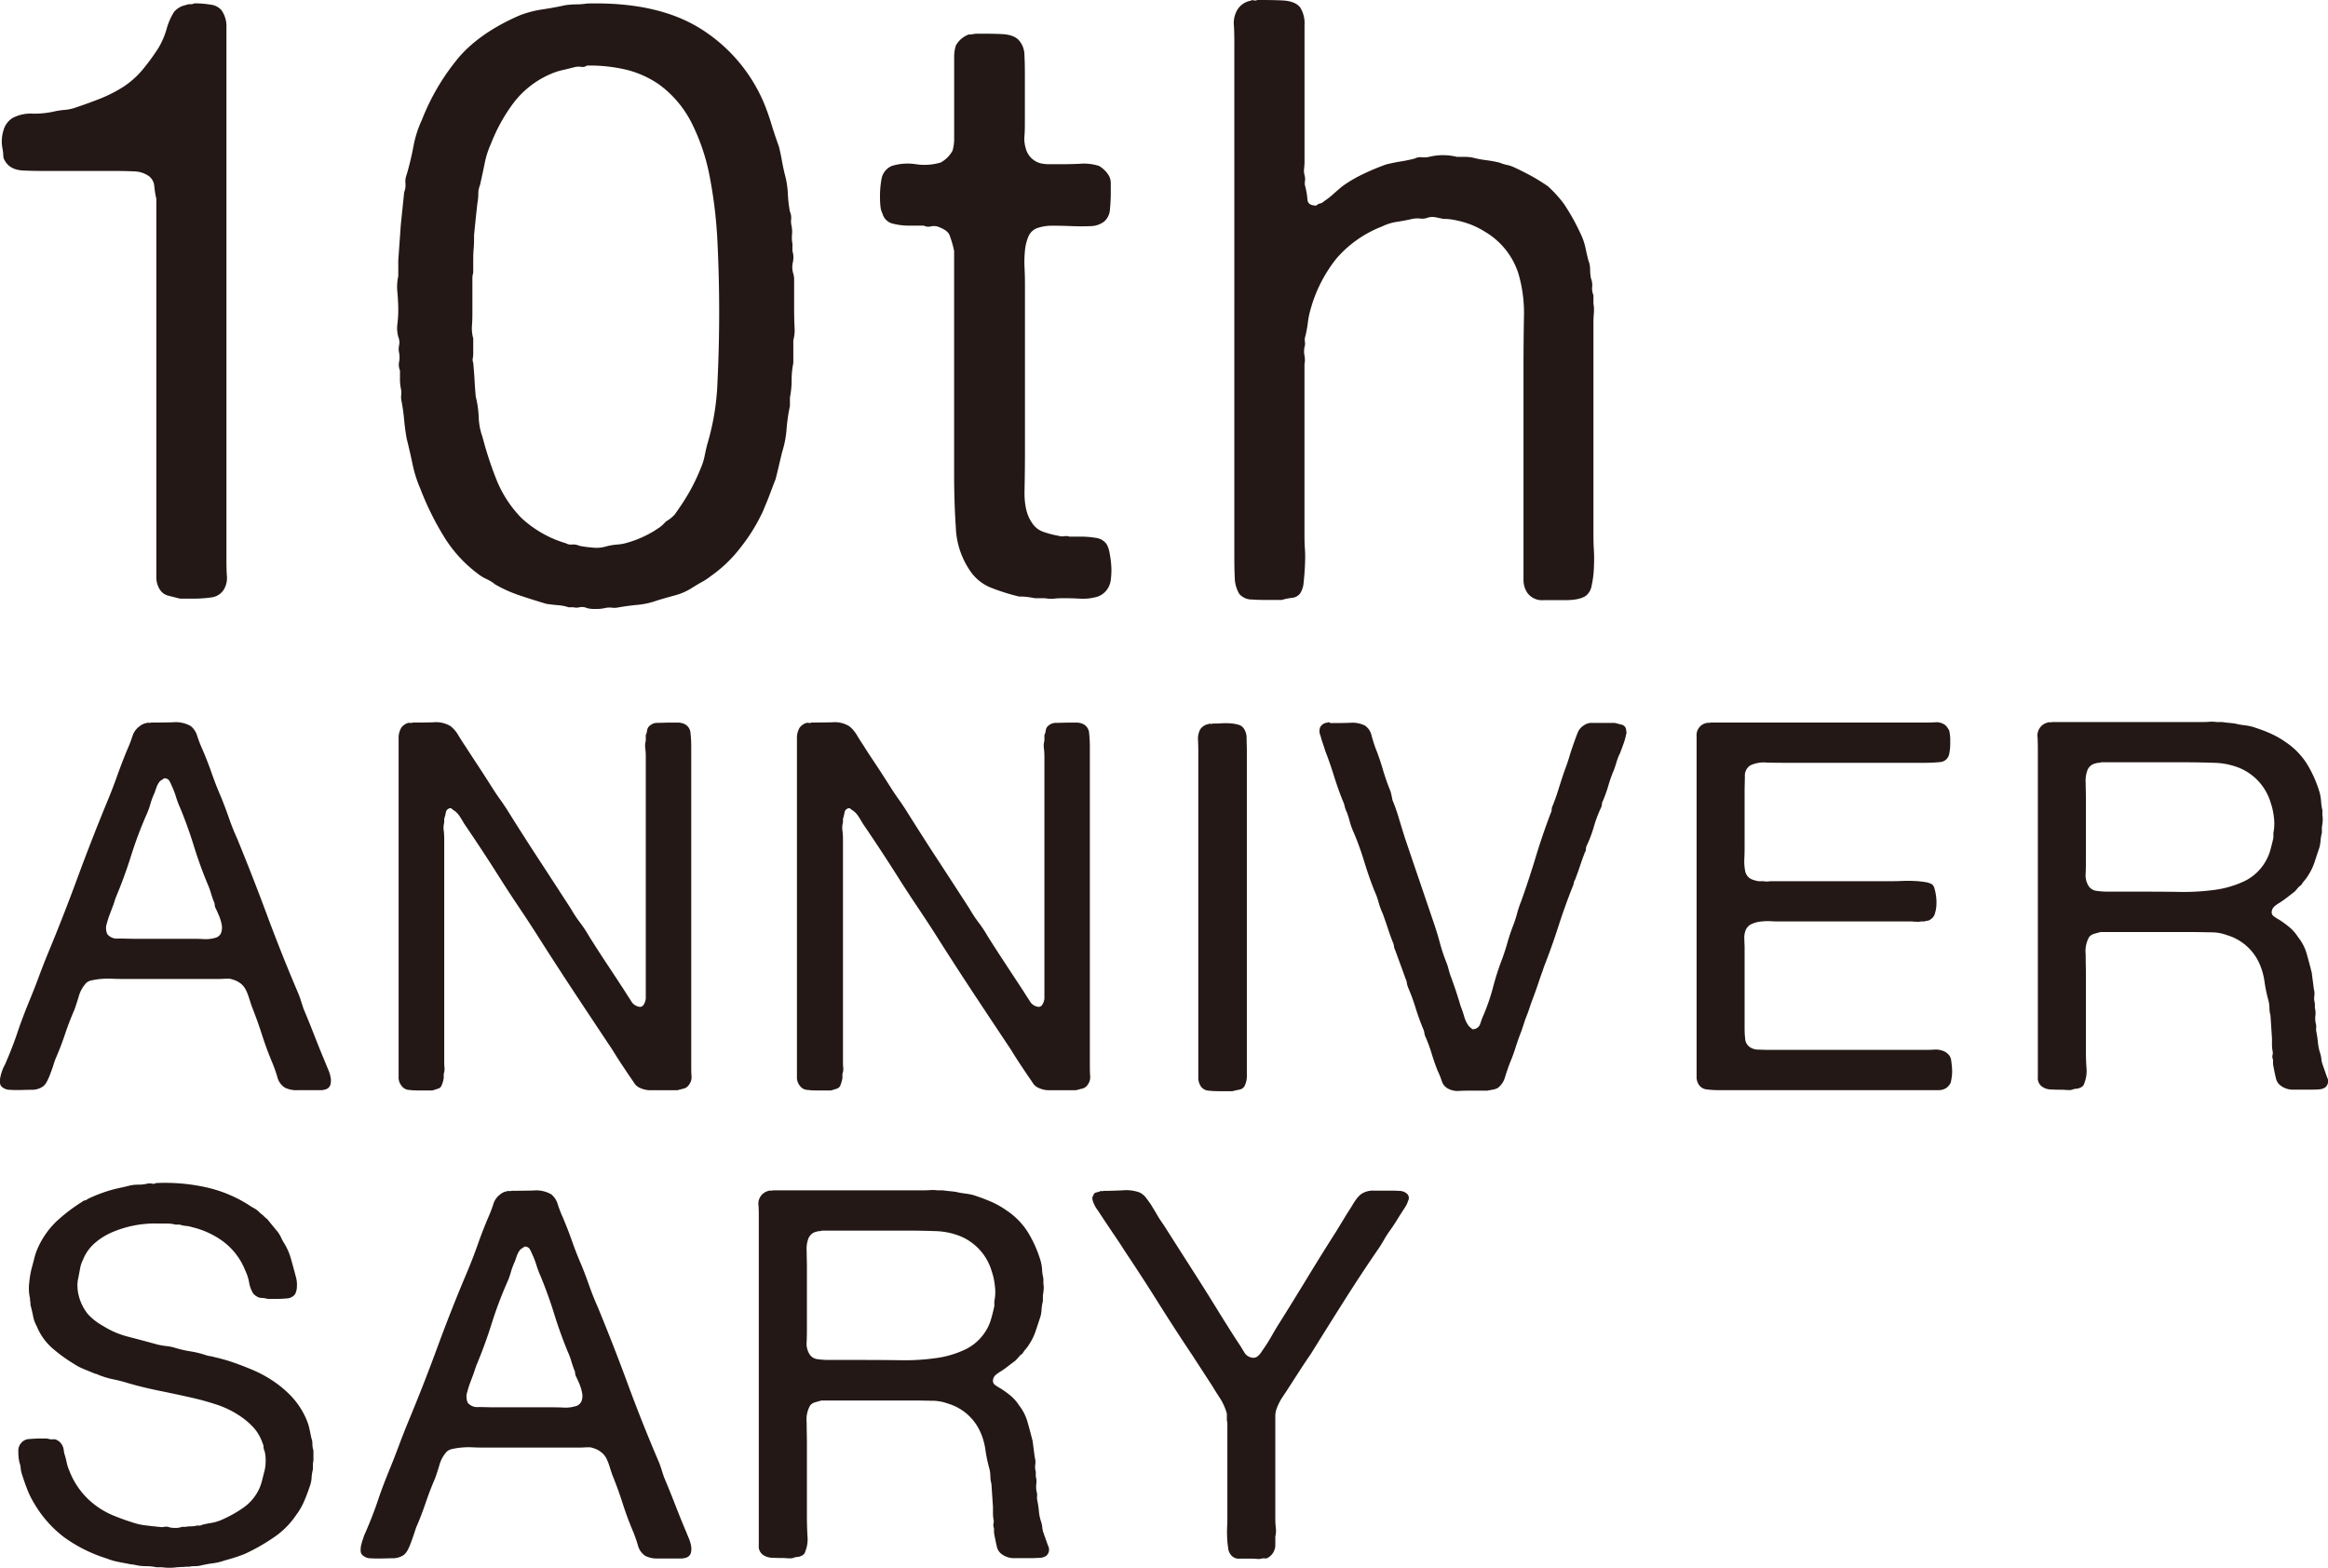
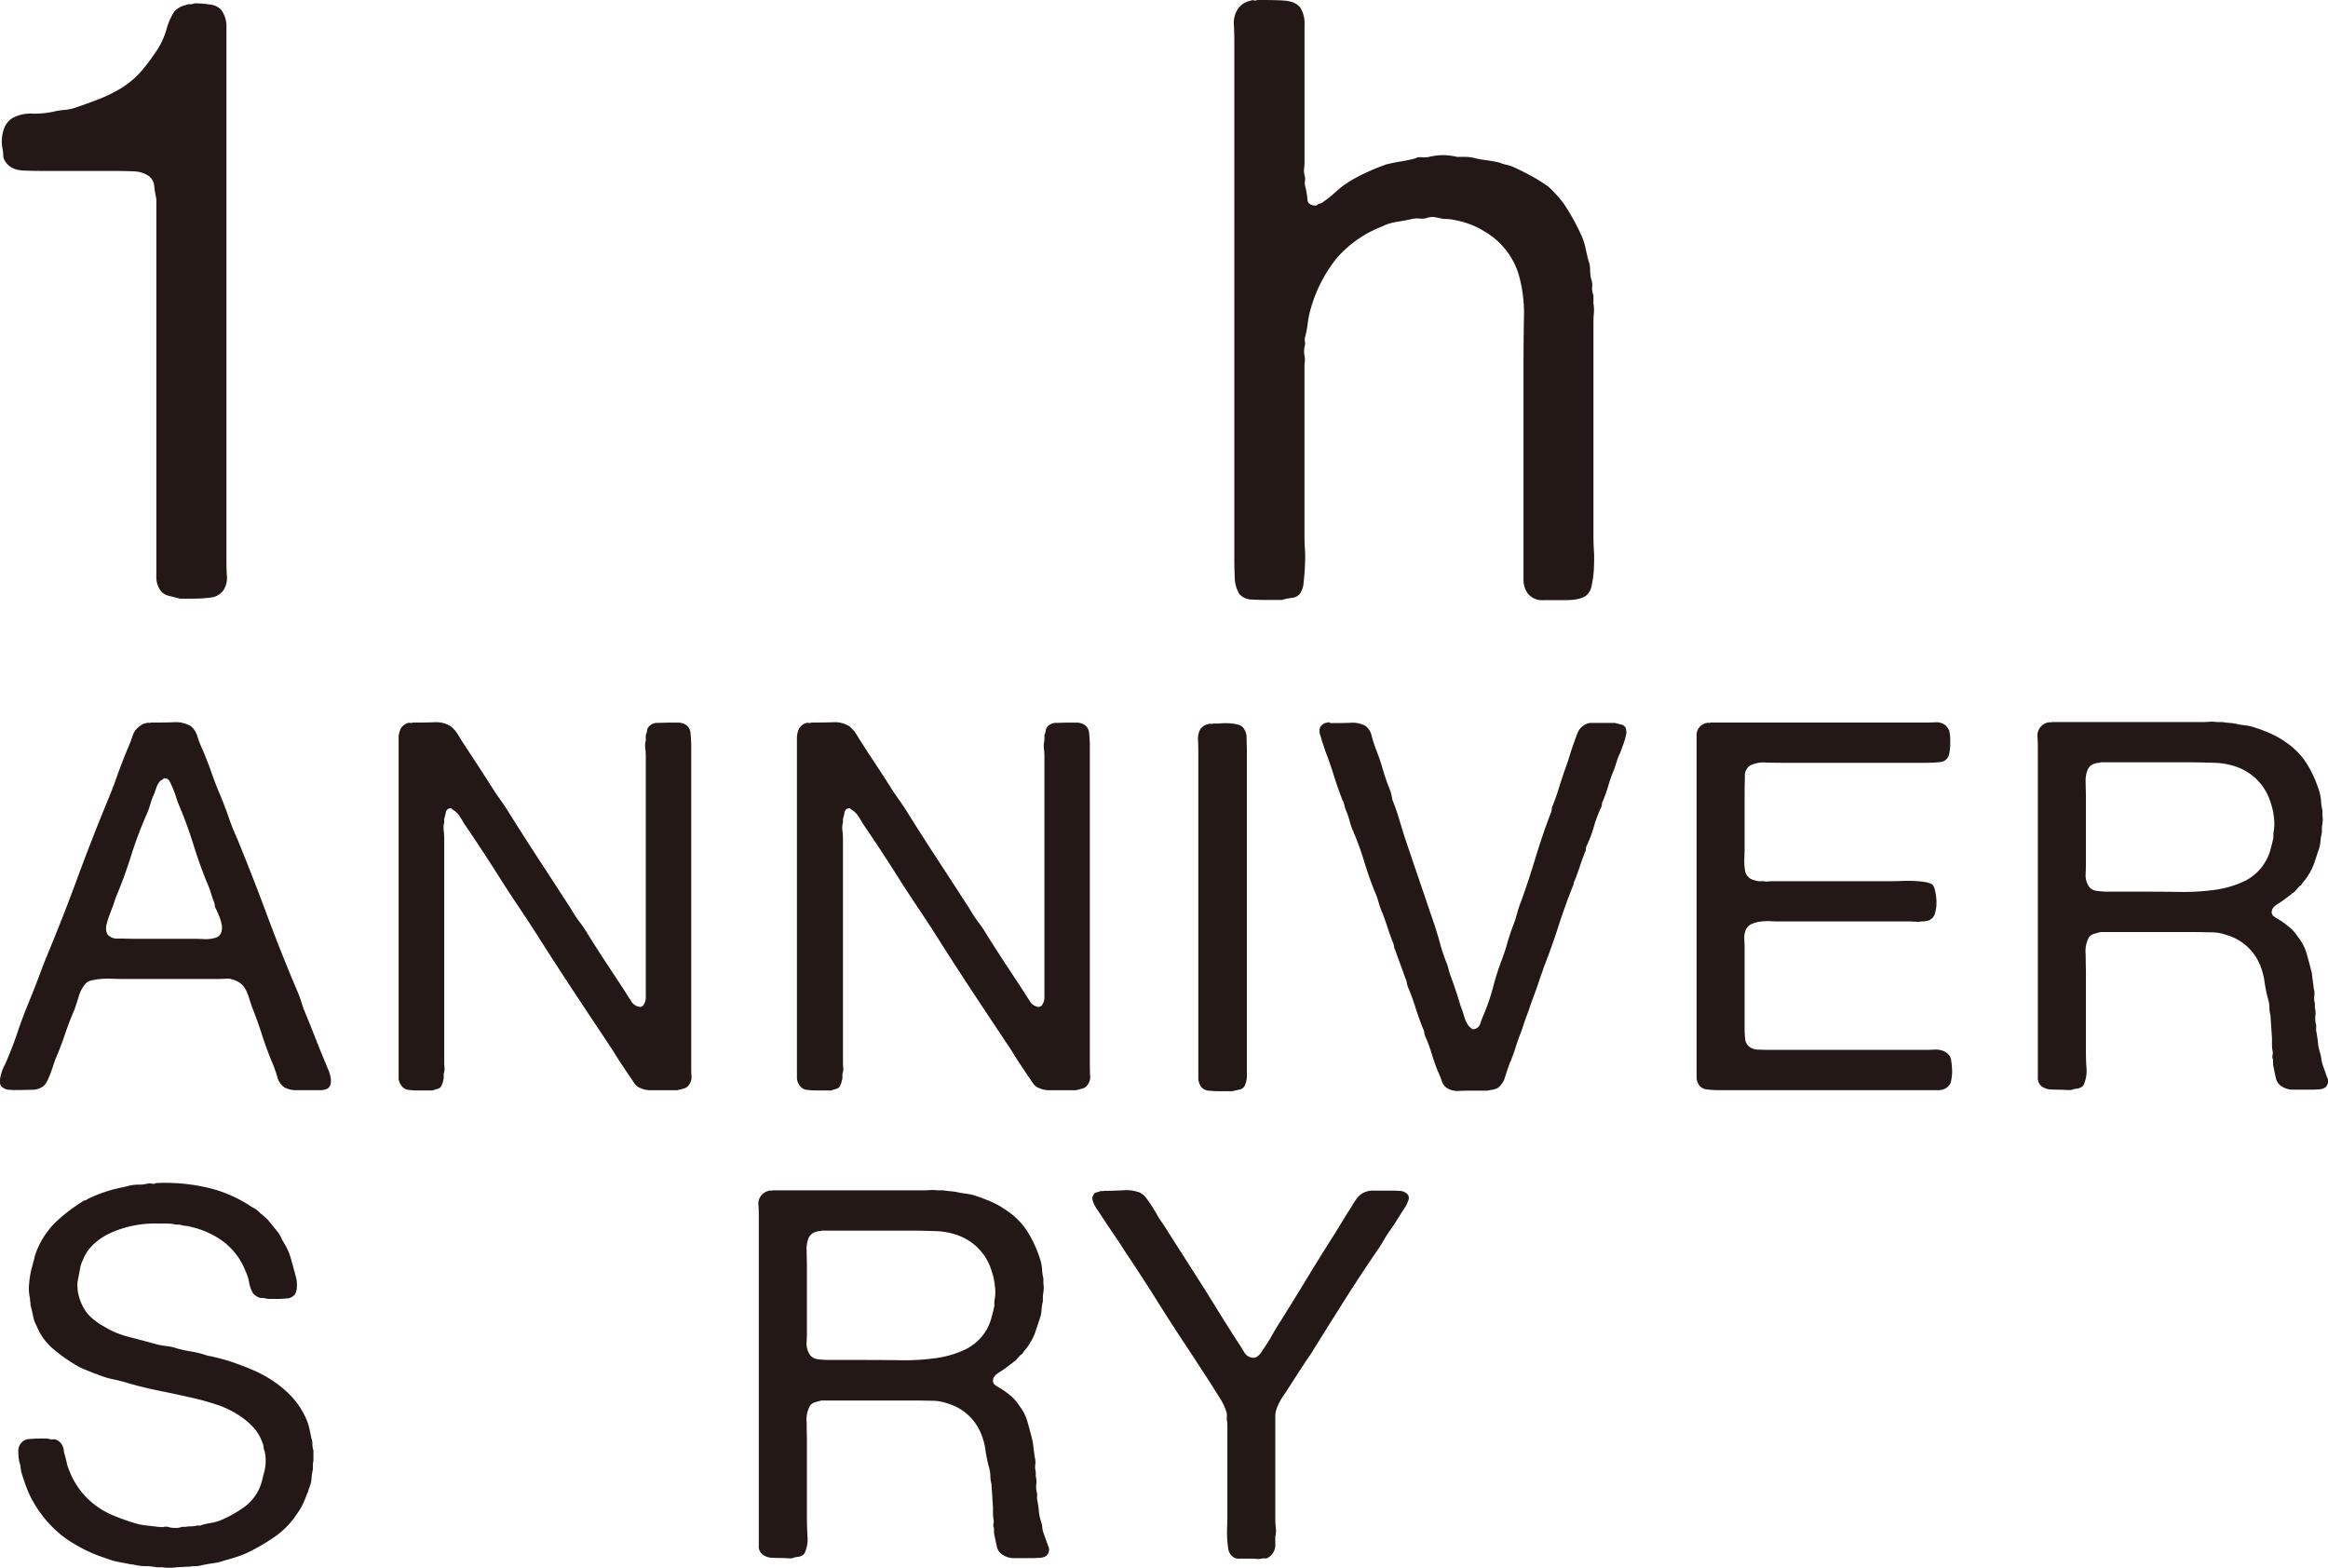
<svg xmlns="http://www.w3.org/2000/svg" viewBox="0 0 548.16 369.19">
  <defs>
    <style>.cls-1{fill:#231815;}</style>
  </defs>
  <g id="Layer_2" data-name="Layer 2">
    <g id="レイヤー_3" data-name="レイヤー 3">
      <path class="cls-1" d="M76.68,250.4c.16.41.36.89.6,1.46a8.36,8.36,0,0,1,.55,1.76,4.05,4.05,0,0,1,0,1.7,1.63,1.63,0,0,1-1,1.16,4,4,0,0,1-1.46.24H70.05a6.1,6.1,0,0,1-3-.61,4.17,4.17,0,0,1-1.76-2.55,33.27,33.27,0,0,0-1.16-3.28q-1.34-3.17-2.43-6.57T59.29,237c-.24-.73-.47-1.41-.67-2.06a12.46,12.46,0,0,0-.73-1.83,4.65,4.65,0,0,0-1.15-1.46,5.56,5.56,0,0,0-2-1,3.14,3.14,0,0,0-1.4-.18c-.53,0-1.07.06-1.64.06h-23q-1.1,0-2.43-.06a17.81,17.81,0,0,0-2.55.06,17.11,17.11,0,0,0-2.25.36,2.4,2.4,0,0,0-1.52,1,7.54,7.54,0,0,0-1.4,2.73c-.29,1-.63,2-1,3.1-.82,1.87-1.57,3.81-2.25,5.84s-1.44,4-2.25,5.84c-.17.48-.35,1-.55,1.64s-.43,1.23-.67,1.88a14.66,14.66,0,0,1-.79,1.77,3.5,3.5,0,0,1-.91,1.15,4.53,4.53,0,0,1-2.62.79c-1.09,0-2.25.06-3.46.06q-1,0-1.89-.06a2.64,2.64,0,0,1-1.52-.55A1.32,1.32,0,0,1,0,255a4.69,4.69,0,0,1,.12-1.52,11.89,11.89,0,0,1,.48-1.58,6.41,6.41,0,0,1,.55-1.16c1.13-2.59,2.15-5.16,3-7.72s1.86-5.12,2.92-7.72q1.1-2.67,2.07-5.29t2.06-5.29q3.64-8.75,6.93-17.69t6.93-17.81q1.34-3.17,2.5-6.44t2.49-6.45a30.08,30.08,0,0,0,1.15-3A4.49,4.49,0,0,1,32.9,171a3.37,3.37,0,0,1,1.59-.73.82.82,0,0,1,.54-.06.85.85,0,0,0,.55-.06c1.46,0,3.16,0,5.11-.06a7.05,7.05,0,0,1,4.25.91,4.72,4.72,0,0,1,1.52,2.37,30,30,0,0,0,1.16,3c.81,1.87,1.54,3.73,2.19,5.6s1.37,3.72,2.18,5.59q1,2.43,1.89,5t2,5q3.64,8.88,7,17.93T70,233.38a20.31,20.31,0,0,1,.79,2.06c.2.65.43,1.34.67,2.07q1.33,3.17,2.61,6.45T76.68,250.4Zm-26-29.55a2,2,0,0,0,1.4-1.21,3.71,3.71,0,0,0,.12-1.89,10.06,10.06,0,0,0-.61-2.06c-.29-.69-.55-1.28-.79-1.77a1.84,1.84,0,0,1-.24-.85,2,2,0,0,0-.25-.85c-.24-.65-.47-1.32-.67-2a16.35,16.35,0,0,0-.79-2.12q-1.81-4.38-3.22-8.94t-3.22-8.94a22.53,22.53,0,0,1-1-2.67,18.53,18.53,0,0,0-1-2.56,8.7,8.7,0,0,0-.55-1.15,1.31,1.31,0,0,0-1.27-.55,1.91,1.91,0,0,1-.49.37,1.88,1.88,0,0,0-.48.36,4.35,4.35,0,0,0-.73,1.28c-.17.45-.33.91-.49,1.4a16.86,16.86,0,0,0-1,2.67,18.09,18.09,0,0,1-1,2.68,95.87,95.87,0,0,0-3.58,9.6q-1.53,4.88-3.47,9.49c-.16.4-.3.81-.42,1.21s-.27.81-.43,1.22c-.24.65-.49,1.3-.73,1.94a18.24,18.24,0,0,0-.61,1.95,3,3,0,0,0-.18,1.34,3.15,3.15,0,0,0,.31,1.21,2.9,2.9,0,0,0,2.55,1c1.29,0,2.51.06,3.65.06h13c.89,0,2,0,3.28.06A8,8,0,0,0,50.66,220.85Z" />
      <path class="cls-1" d="M97.22,170.15c1.46,0,3.08,0,4.87-.06a6.54,6.54,0,0,1,4,.91,7.41,7.41,0,0,1,1.82,2.13q.85,1.4,1.59,2.49,1.58,2.44,3.22,4.93c1.09,1.66,2.17,3.34,3.22,5,.57.9,1.15,1.77,1.76,2.62s1.2,1.72,1.77,2.61q3.64,5.84,7.41,11.61T134.43,214a30,30,0,0,0,2.13,3.23,29,29,0,0,1,2.13,3.22q2.06,3.28,4.19,6.5t4.2,6.39c.4.65.91,1.44,1.52,2.37a2.64,2.64,0,0,0,2.25,1.4c.4-.17.6-.29.6-.37a3.12,3.12,0,0,0,.61-2.07V178.05a15,15,0,0,0-.12-1.82,4.56,4.56,0,0,1,.12-1.82v-1.34a3,3,0,0,0,.3-1,1.93,1.93,0,0,1,.31-.85,2.71,2.71,0,0,1,2.19-1c1,0,2-.06,3.16-.06h1.52a3.8,3.8,0,0,1,1.4.24,2.51,2.51,0,0,1,1.64,2.13,31.09,31.09,0,0,1,.18,3.59v74.53c0,.9,0,1.79.06,2.68a2.88,2.88,0,0,1-.55,2.06,2.09,2.09,0,0,1-1.15.92l-1.64.42h-6.14a5.58,5.58,0,0,1-2.49-.48,3,3,0,0,1-1.52-1.22c-.37-.57-.76-1.13-1.16-1.7l-2-3c-.69-1.05-1.35-2.11-2-3.16q-4.38-6.57-8.63-13T127,221q-2.31-3.65-4.68-7.17t-4.68-7.17q-4-6.33-8.39-12.77c-.32-.57-.65-1.11-1-1.64a4.93,4.93,0,0,0-1.34-1.4,1.88,1.88,0,0,1-.48-.36.55.55,0,0,0-.61-.13,1.18,1.18,0,0,0-.85,1,11.57,11.57,0,0,1-.37,1.46v.85a4.82,4.82,0,0,0-.12,1.88,17.45,17.45,0,0,1,.12,2v52.4c0,.41,0,.9.06,1.46a3.31,3.31,0,0,1-.18,1.46v1a7.19,7.19,0,0,1-.49,1.71,1.29,1.29,0,0,1-.85.79l-1.33.42H99.41c-1.13,0-2.15,0-3-.12a2.37,2.37,0,0,1-1.94-1.09,3,3,0,0,1-.61-2V174a4.85,4.85,0,0,1,.61-2.61,3.11,3.11,0,0,1,1.46-1.1,1.16,1.16,0,0,1,.67-.06A1.13,1.13,0,0,0,97.22,170.15Z" />
      <path class="cls-1" d="M191.09,170.15q2.19,0,4.86-.06a6.54,6.54,0,0,1,4,.91,7.59,7.59,0,0,1,1.83,2.13c.56.93,1.09,1.76,1.58,2.49,1,1.63,2.13,3.27,3.22,4.93s2.17,3.34,3.22,5c.57.9,1.16,1.77,1.77,2.62s1.19,1.72,1.76,2.61q3.65,5.84,7.42,11.61T228.29,214a30,30,0,0,0,2.13,3.23,29,29,0,0,1,2.13,3.22q2.07,3.28,4.19,6.5t4.2,6.39c.4.65.91,1.44,1.52,2.37a2.66,2.66,0,0,0,2.25,1.4c.4-.17.61-.29.61-.37a3.17,3.17,0,0,0,.6-2.07V178.05a15,15,0,0,0-.12-1.82,4.56,4.56,0,0,1,.12-1.82v-1.34a2.81,2.81,0,0,0,.31-1,1.92,1.92,0,0,1,.3-.85,2.72,2.72,0,0,1,2.19-1c1,0,2-.06,3.16-.06h1.52a3.8,3.8,0,0,1,1.4.24,2.51,2.51,0,0,1,1.64,2.13,31.09,31.09,0,0,1,.18,3.59v74.53c0,.9,0,1.79.07,2.68a2.93,2.93,0,0,1-.55,2.06,2.11,2.11,0,0,1-1.16.92l-1.64.42H247.2a5.64,5.64,0,0,1-2.49-.48,3,3,0,0,1-1.52-1.22c-.37-.57-.75-1.13-1.16-1.7l-2-3c-.69-1.05-1.36-2.11-2-3.16q-4.38-6.57-8.63-13T220.88,221q-2.31-3.65-4.68-7.17c-1.58-2.35-3.15-4.74-4.68-7.17q-4-6.33-8.39-12.77c-.33-.57-.65-1.11-1-1.64a4.89,4.89,0,0,0-1.33-1.4,1.76,1.76,0,0,1-.49-.36.55.55,0,0,0-.61-.13,1.19,1.19,0,0,0-.85,1,10,10,0,0,1-.36,1.46v.85a4.63,4.63,0,0,0-.13,1.88,17.52,17.52,0,0,1,.13,2v52.4c0,.41,0,.9.06,1.46a3.17,3.17,0,0,1-.19,1.46v1a7.82,7.82,0,0,1-.48,1.71,1.33,1.33,0,0,1-.85.79l-1.34.42h-2.43c-1.14,0-2.15,0-3-.12a2.39,2.39,0,0,1-2-1.09,3.09,3.09,0,0,1-.61-2V174a4.94,4.94,0,0,1,.61-2.61,3.17,3.17,0,0,1,1.46-1.1,1.16,1.16,0,0,1,.67-.06A1.17,1.17,0,0,0,191.09,170.15Z" />
      <path class="cls-1" d="M285.56,170.39c.57,0,1.22,0,1.95-.06a18.74,18.74,0,0,1,2.12,0,9.56,9.56,0,0,1,1.89.31,2.18,2.18,0,0,1,1.21.73,3.82,3.82,0,0,1,.8,2.37c0,1,.06,2,.06,3.1v76.29a5.22,5.22,0,0,1-.61,2.74,1.89,1.89,0,0,1-1.16.73c-.44.08-1,.2-1.64.36h-2.31c-1.13,0-2.19,0-3.16-.12a2.42,2.42,0,0,1-2.07-1.21,3.64,3.64,0,0,1-.48-2v-76.3q0-1.33-.06-3a4.55,4.55,0,0,1,.54-2.62,3,3,0,0,1,1.95-1.21.68.68,0,0,1,.48-.06A.65.65,0,0,0,285.56,170.39Z" />
      <path class="cls-1" d="M313.65,170.27c1.29,0,2.71,0,4.25-.06a6.57,6.57,0,0,1,3.53.67,3.89,3.89,0,0,1,1.52,2.31c.28,1.06.58,2,.91,2.92a52,52,0,0,1,1.7,4.92c.49,1.67,1.05,3.31,1.7,4.93a7,7,0,0,1,.37,1.21l.24,1.22a43.06,43.06,0,0,1,1.52,4.32c.45,1.5.91,3,1.4,4.56q1.69,5,3.34,9.84t3.35,9.85c.56,1.62,1.07,3.27,1.52,4.93a42.35,42.35,0,0,0,1.64,4.92,10.58,10.58,0,0,1,.42,1.34c.13.48.27,1,.43,1.46q1.33,3.52,2.43,7.29a25.32,25.32,0,0,1,.85,2.5,6.94,6.94,0,0,0,1.1,2.25,10.07,10.07,0,0,0,.85.72,1.85,1.85,0,0,0,1.82-1.27,21.69,21.69,0,0,1,.85-2.25,47.11,47.11,0,0,0,2.19-6.45,61.08,61.08,0,0,1,2.07-6.44c.48-1.3.91-2.59,1.27-3.89s.8-2.59,1.28-3.89a26.28,26.28,0,0,0,1-3,24.4,24.4,0,0,1,1-3q1.82-5.1,3.4-10.33t3.53-10.34a2.06,2.06,0,0,0,.24-.91,2,2,0,0,1,.25-.91c.48-1.22.93-2.48,1.33-3.77s.81-2.56,1.22-3.77.91-2.45,1.28-3.71.79-2.53,1.27-3.83c.25-.73.51-1.44.79-2.13a3.49,3.49,0,0,1,1.4-1.64,3.09,3.09,0,0,1,2-.61h5.29l1.7.43a1.4,1.4,0,0,1,1,1.15,2.8,2.8,0,0,0,.06.55.85.85,0,0,1-.06.55,14.89,14.89,0,0,1-.67,2.37c-.28.77-.54,1.48-.79,2.13a12.23,12.23,0,0,0-.79,2c-.2.69-.42,1.36-.67,2a30.91,30.91,0,0,0-1.27,3.59,31.43,31.43,0,0,1-1.28,3.58,2,2,0,0,0-.24.85,2,2,0,0,1-.25.85,30,30,0,0,0-1.64,4.38,28.89,28.89,0,0,1-1.64,4.38,2.06,2.06,0,0,0-.24.91,1.33,1.33,0,0,1-.25.79c-.4,1.06-.79,2.13-1.15,3.22s-.75,2.17-1.16,3.23a1.86,1.86,0,0,0-.3.79,3.12,3.12,0,0,1-.3.91q-1.83,4.62-3.35,9.36t-3.34,9.36l-.37,1.1c-.32.89-.63,1.76-.91,2.61s-.59,1.72-.91,2.61-.77,2-1.09,3-.69,2-1.1,3l-.48,1.46c-.17.49-.33,1-.49,1.46-.49,1.22-.93,2.47-1.34,3.77a38.7,38.7,0,0,1-1.34,3.65c-.4,1.05-.79,2.17-1.15,3.34a4.82,4.82,0,0,1-1.76,2.62,4.44,4.44,0,0,1-1.1.36l-1.34.24h-3.4c-1,0-2,0-3.16.06a4.76,4.76,0,0,1-2.68-.54,3,3,0,0,1-1.46-1.77,20.7,20.7,0,0,0-1-2.49c-.48-1.21-.93-2.49-1.34-3.83a36,36,0,0,0-1.45-4,2.81,2.81,0,0,1-.31-1,3.07,3.07,0,0,0-.3-1q-1-2.43-1.77-4.92t-1.76-4.8a4.57,4.57,0,0,1-.3-1.1,3.12,3.12,0,0,0-.31-1c-.4-1.13-.81-2.25-1.21-3.34s-.81-2.21-1.22-3.35a2.94,2.94,0,0,1-.3-1,3,3,0,0,0-.31-1c-.4-1-.79-2.13-1.15-3.22s-.75-2.21-1.16-3.35a17.07,17.07,0,0,1-1-2.73,17.18,17.18,0,0,0-1-2.74c-.9-2.27-1.7-4.6-2.43-7a67,67,0,0,0-2.56-7,15,15,0,0,1-.79-2.25,19.85,19.85,0,0,0-.67-2.13,6.88,6.88,0,0,1-.54-1.52,7.46,7.46,0,0,0-.55-1.52c-.73-1.86-1.4-3.77-2-5.71s-1.27-3.85-2-5.72c-.17-.56-.35-1.13-.55-1.7s-.39-1.17-.55-1.82a2.71,2.71,0,0,1-.12-2.07,2.09,2.09,0,0,1,1.7-1.1.7.7,0,0,1,.49-.06A.66.66,0,0,0,313.65,170.27Z" />
      <path class="cls-1" d="M402.77,170.15H453c.9,0,1.79,0,2.68-.06a3.39,3.39,0,0,1,2.19.55,2.21,2.21,0,0,1,.61.61l.48.73a10.93,10.93,0,0,1,.25,2.73,12.66,12.66,0,0,1-.25,2.86,2.32,2.32,0,0,1-2.06,1.88,34,34,0,0,1-3.77.18H420.52c-1.3,0-2.82,0-4.56-.06a7.44,7.44,0,0,0-3.83.67,2.86,2.86,0,0,0-1.28,2.56c0,1.21-.06,2.47-.06,3.77V199c0,.89,0,1.94-.06,3.16a11.73,11.73,0,0,0,.19,2.92,2.64,2.64,0,0,0,1.45,1.94,7.19,7.19,0,0,0,1.71.49h1.21a3,3,0,0,0,1,.06,10.39,10.39,0,0,1,1.15-.06h28q1.1,0,2.43-.06t2.73,0a23.27,23.27,0,0,1,2.56.24,4.87,4.87,0,0,1,1.76.55,2,2,0,0,1,.61,1.09,12.35,12.35,0,0,1,.36,1.83,11,11,0,0,1,.06,2,7.07,7.07,0,0,1-.3,1.77,2.33,2.33,0,0,1-1.09,1.58,1.19,1.19,0,0,1-.67.3,4.37,4.37,0,0,0-.79.18h-.73a4.17,4.17,0,0,1-1.22.06c-.41,0-.81-.06-1.21-.06H419.79c-1,0-1.93,0-2.86-.06a13.78,13.78,0,0,0-2.61.12,6.92,6.92,0,0,0-2.13.67,2.67,2.67,0,0,0-1.27,1.7,4.39,4.39,0,0,0-.19,1.71c0,.65.06,1.29.06,1.94V241.4c0,1.14,0,2.17.13,3.1a2.55,2.55,0,0,0,1,2,3.54,3.54,0,0,0,1.94.67c.73,0,1.54.06,2.44.06h37.2q1,0,1.95-.06a4.56,4.56,0,0,1,1.7.18,3.28,3.28,0,0,1,1.94,1.34,2.92,2.92,0,0,1,.37,1.21q.12.85.18,1.77a9.26,9.26,0,0,1-.06,1.82,13.92,13.92,0,0,1-.24,1.4,3.2,3.2,0,0,1-1.1,1.34,3.34,3.34,0,0,1-1.88.48H404.71a20.2,20.2,0,0,1-2.91-.18,2.49,2.49,0,0,1-1.83-1.16,3.34,3.34,0,0,1-.48-1.88V173.19a2.69,2.69,0,0,1,.48-1.7,2.85,2.85,0,0,1,1.83-1.22.68.68,0,0,1,.48-.06A.7.7,0,0,0,402.77,170.15Z" />
      <path class="cls-1" d="M547.94,253.68a1.9,1.9,0,0,1-.48,2.43,3.28,3.28,0,0,1-1.52.43q-.91.06-1.89.06h-3.89a4.82,4.82,0,0,1-3-.85,2.88,2.88,0,0,1-1.27-1.89c-.21-.85-.39-1.72-.55-2.61a3.8,3.8,0,0,1-.12-.91v-.79a1.67,1.67,0,0,1-.12-1.1,2,2,0,0,0,0-1,8,8,0,0,1-.13-1.46v-1.46l-.36-5.47a6.18,6.18,0,0,1-.24-1.7,7.64,7.64,0,0,0-.25-1.82,34.1,34.1,0,0,1-.91-4.38,15.86,15.86,0,0,0-1.15-4.14,12.08,12.08,0,0,0-7.66-6.8,10.44,10.44,0,0,0-3.47-.67c-1.26,0-2.57-.06-3.95-.06H494.57l-1.52.42a2.25,2.25,0,0,0-1.16.79,6.77,6.77,0,0,0-.79,4c0,1.83.06,3.43.06,4.81v17.63c0,1.13,0,2.53.12,4.19a7.89,7.89,0,0,1-.48,3.71,1.49,1.49,0,0,1-1,1.09,1.93,1.93,0,0,1-.91.25,2.89,2.89,0,0,0-1,.24,3.23,3.23,0,0,1-1.09.06c-.41,0-.82-.06-1.22-.06q-1.33,0-2.61-.06a3.82,3.82,0,0,1-2.13-.67,2.43,2.43,0,0,1-1-2.25V176.47q0-1.33-.06-2.79a3.13,3.13,0,0,1,2.37-3.53.71.71,0,0,1,.49-.06.71.71,0,0,0,.49-.06H518.4c.56,0,1.17,0,1.82-.06a7.64,7.64,0,0,1,1.7.06h1.34c.49.08,1,.14,1.46.18s1,.1,1.58.18a14.56,14.56,0,0,0,2,.37,16.05,16.05,0,0,1,2,.36c1.54.49,3,1,4.26,1.58a20.81,20.81,0,0,1,3.65,2.07,17.26,17.26,0,0,1,4.92,5,28.11,28.11,0,0,1,3.1,7,12.07,12.07,0,0,1,.31,2,11.07,11.07,0,0,0,.3,2V192a5.22,5.22,0,0,1,.06,1.4,11.86,11.86,0,0,1-.18,1.39v1.34a10.05,10.05,0,0,0-.31,1.82,8.52,8.52,0,0,1-.3,1.71c-.41,1.21-.79,2.37-1.15,3.46a13.32,13.32,0,0,1-1.52,3.1,7.78,7.78,0,0,1-.8,1.1,8.49,8.49,0,0,0-.79,1.09.94.94,0,0,1-.24.18,1.33,1.33,0,0,0-.24.19,6.88,6.88,0,0,0-.55.6,5.89,5.89,0,0,1-.55.61l-1.82,1.4c-.57.45-1.18.87-1.82,1.28a6.58,6.58,0,0,0-1.1.79,1.9,1.9,0,0,0-.61,1.15,1.18,1.18,0,0,0,.55,1.22,8.68,8.68,0,0,0,1.16.73,23.44,23.44,0,0,1,2.49,1.82,9.91,9.91,0,0,1,2,2.31,11,11,0,0,1,2,3.83c.41,1.42.81,2.94,1.22,4.56q.12,1,.24,1.89c.08.6.16,1.23.24,1.88a4.1,4.1,0,0,1,.12,1.7,3.92,3.92,0,0,0,.13,1.7v1.1a4.57,4.57,0,0,1,.12,1.82,5.36,5.36,0,0,0,.12,1.95,2.39,2.39,0,0,1,.06.91,3.13,3.13,0,0,0,.06,1c.16.82.28,1.65.37,2.5a10.82,10.82,0,0,0,.48,2.37,6.81,6.81,0,0,1,.31,1.4,6.21,6.21,0,0,0,.3,1.39Zm-14.71-50.46a11,11,0,0,0,1.28-2.79c.28-1,.55-2,.79-3.16v-1.1a11.35,11.35,0,0,0,.12-3.71,15.36,15.36,0,0,0-.73-3.34,12.8,12.8,0,0,0-7.66-8.39,17.09,17.09,0,0,0-5.65-1.1c-2.15-.07-4.36-.12-6.63-.12H494.69a1.11,1.11,0,0,1-.55.12,2.25,2.25,0,0,0-.67.13,2.6,2.6,0,0,0-1.94,1.58,7,7,0,0,0-.43,3c0,1.29.06,2.47.06,3.52v14c0,1.21,0,2.49-.06,3.83a4.71,4.71,0,0,0,.79,3.1,2.62,2.62,0,0,0,1.83,1,18.28,18.28,0,0,0,2.67.18h7.54q4.74,0,9.24.06a54.57,54.57,0,0,0,8.33-.48,23.77,23.77,0,0,0,6.87-2A11.47,11.47,0,0,0,533.23,203.22Z" />
      <path class="cls-1" d="M36.67,278.6A44.49,44.49,0,0,1,49,279.7a31.36,31.36,0,0,1,9.49,4,14.57,14.57,0,0,0,1.4.85,5.7,5.7,0,0,1,1.27,1,5.81,5.81,0,0,0,.49.42,4.57,4.57,0,0,1,.49.43q.24.24.6.54a3.17,3.17,0,0,1,.61.67l1,1.22,1,1.21a6.91,6.91,0,0,1,.79,1.28,11.08,11.08,0,0,0,.67,1.28,14.34,14.34,0,0,1,1.7,3.83c.4,1.42.81,2.9,1.21,4.43a7,7,0,0,1,.19,2.13,4,4,0,0,1-.43,1.77,2.54,2.54,0,0,1-1.94,1c-.9.08-1.83.12-2.8.12H63.55a4.11,4.11,0,0,1-1-.12,5.43,5.43,0,0,0-1-.12,1.93,1.93,0,0,1-.91-.25,2.8,2.8,0,0,1-.49-.3,4.57,4.57,0,0,1-.49-.43,7.23,7.23,0,0,1-1-2.67,11,11,0,0,0-.91-2.8,15.68,15.68,0,0,0-5.84-7.29,20.08,20.08,0,0,0-6.68-2.92,6.43,6.43,0,0,0-1.46-.3,5.77,5.77,0,0,1-1.46-.31h-1a8.05,8.05,0,0,0-1.94-.24h-2A25.49,25.49,0,0,0,26.83,290a15.59,15.59,0,0,0-4.38,2.62,10.15,10.15,0,0,0-2.92,4.07,7.43,7.43,0,0,0-.67,2q-.18,1-.42,2.25a7.25,7.25,0,0,0-.19,2.19,8.7,8.7,0,0,0,.31,2.06,11.27,11.27,0,0,0,2.13,4.26,14.09,14.09,0,0,0,3.58,2.79,20.58,20.58,0,0,0,6,2.56c2.19.57,4.46,1.17,6.81,1.82a18.55,18.55,0,0,0,2.19.37,10.75,10.75,0,0,1,2.19.48,29.34,29.34,0,0,0,3.58.79,21.43,21.43,0,0,1,3.59.91,8,8,0,0,0,.85.19c.24,0,.53.1.85.18.73.16,1.46.35,2.19.55s1.46.42,2.19.67q2.43.84,4.74,1.82a28.54,28.54,0,0,1,4.38,2.31,25.51,25.51,0,0,1,4.8,3.95,18.66,18.66,0,0,1,3.47,5.29,12.51,12.51,0,0,1,.73,2.19q.24,1.09.48,2.31a3.8,3.8,0,0,1,.25,1.4,4.84,4.84,0,0,0,.24,1.52V344a4,4,0,0,0-.12,1v1a10.27,10.27,0,0,0-.31,2,6.93,6.93,0,0,1-.42,2c-.41,1.21-.85,2.39-1.34,3.52a15.19,15.19,0,0,1-1.82,3.16A19.43,19.43,0,0,1,64.52,362a46.12,46.12,0,0,1-6.81,3.89c-.81.33-1.6.61-2.37.86s-1.6.48-2.49.73a13.13,13.13,0,0,1-2.8.66,27.24,27.24,0,0,0-2.92.55,6.62,6.62,0,0,1-1.28.12,6.52,6.52,0,0,0-1.27.12,14.13,14.13,0,0,0-1.46.07c-.49,0-1,.06-1.46.06a9.74,9.74,0,0,1-1.76.12,9.87,9.87,0,0,1-1.77-.12H36.8a12,12,0,0,0-2.44-.25,10.77,10.77,0,0,1-2.31-.24,8.26,8.26,0,0,0-1-.18c-.32,0-.69-.11-1.09-.19-.9-.16-1.73-.32-2.5-.48a15.59,15.59,0,0,1-2.37-.73,34.69,34.69,0,0,1-10-5,27.16,27.16,0,0,1-7-7.9,20.09,20.09,0,0,1-1.64-3.28c-.45-1.14-.87-2.35-1.28-3.65a6.32,6.32,0,0,1-.3-1.46,4.69,4.69,0,0,0-.3-1.34,11,11,0,0,1-.25-2.49,2.76,2.76,0,0,1,.61-2,2.59,2.59,0,0,1,2-1q1.39-.12,2.73-.12h1a3,3,0,0,1,.91.12,2.84,2.84,0,0,0,1,.06,1.37,1.37,0,0,1,.85.19,2.7,2.7,0,0,1,1.1,1A3,3,0,0,1,15,341.4a5.71,5.71,0,0,0,.31,1.4q.24.85.42,1.71a8.84,8.84,0,0,0,.55,1.7,18.33,18.33,0,0,0,6.2,8.27A19,19,0,0,0,27,357q2.43,1,5.23,1.82a14.42,14.42,0,0,0,1.94.37l2,.24a3.77,3.77,0,0,1,.6.06,4.59,4.59,0,0,0,.73.06,2.82,2.82,0,0,0,1.16,0,2.32,2.32,0,0,1,1.28.12,5.52,5.52,0,0,0,1.39.13,3.93,3.93,0,0,0,1.52-.25h.85a6.31,6.31,0,0,1,1.22-.12,6.31,6.31,0,0,0,1.22-.12,1.31,1.31,0,0,1,.67-.06,1.32,1.32,0,0,0,.79-.18c.64-.17,1.33-.31,2.06-.43a10.49,10.49,0,0,0,2.07-.55,29.47,29.47,0,0,0,5.65-3.1,11.25,11.25,0,0,0,3.83-4.8,16.21,16.21,0,0,0,.61-2c.16-.64.32-1.29.49-1.94a9.76,9.76,0,0,0,.24-2.31,8.29,8.29,0,0,0-.24-2.19,2.73,2.73,0,0,1-.25-1,2.1,2.1,0,0,0-.24-.92,10.5,10.5,0,0,0-1.94-3.46,16.93,16.93,0,0,0-2.92-2.61,22.18,22.18,0,0,0-5.72-2.92A63.94,63.94,0,0,0,44.52,329q-3.47-.78-7.12-1.52t-7-1.7c-1.3-.4-2.59-.75-3.89-1a20.49,20.49,0,0,1-3.65-1.16.92.92,0,0,0-.36-.12,1,1,0,0,1-.37-.12l-2.43-1a12.75,12.75,0,0,1-2.31-1.22,36.49,36.49,0,0,1-5.1-3.71,13.75,13.75,0,0,1-3.65-5.17,7.62,7.62,0,0,1-.85-2.37c-.17-.85-.37-1.72-.61-2.61a5.3,5.3,0,0,0-.06-.85,4.49,4.49,0,0,1-.06-.73A10.48,10.48,0,0,1,6.89,302a20.85,20.85,0,0,1,.6-3.47c.25-.89.47-1.74.67-2.55A14.27,14.27,0,0,1,9,293.68a19.75,19.75,0,0,1,4.38-6.14,39.89,39.89,0,0,1,6-4.56,1.07,1.07,0,0,1,.61-.3,1,1,0,0,0,.6-.31,34.7,34.7,0,0,1,6.2-2.31q1-.24,1.83-.42c.56-.12,1.17-.26,1.82-.43a8.9,8.9,0,0,1,2.13-.24,8.9,8.9,0,0,0,2.13-.24,2.44,2.44,0,0,1,1.09,0C36.19,278.81,36.51,278.77,36.67,278.6Z" />
-       <path class="cls-1" d="M161.55,360.68c.16.4.36.89.6,1.46a8.18,8.18,0,0,1,.55,1.76,4.05,4.05,0,0,1,0,1.7,1.65,1.65,0,0,1-1,1.16,4,4,0,0,1-1.46.24h-5.29a6.1,6.1,0,0,1-3-.61,4.23,4.23,0,0,1-1.76-2.55,34.47,34.47,0,0,0-1.16-3.29q-1.34-3.15-2.43-6.56t-2.43-6.69c-.25-.73-.47-1.42-.67-2.07a12.79,12.79,0,0,0-.73-1.82A4.57,4.57,0,0,0,141.6,342a5.42,5.42,0,0,0-1.94-1,3.14,3.14,0,0,0-1.4-.18c-.53,0-1.07.06-1.64.06h-23q-1.1,0-2.43-.06a17.92,17.92,0,0,0-2.56.06,17.67,17.67,0,0,0-2.25.36,2.46,2.46,0,0,0-1.52,1,7.68,7.68,0,0,0-1.39,2.73c-.29,1-.63,2.05-1,3.1-.81,1.87-1.56,3.81-2.25,5.84s-1.44,4-2.25,5.83l-.54,1.65c-.21.6-.43,1.23-.67,1.88A13.82,13.82,0,0,1,96,365a3.69,3.69,0,0,1-.91,1.16,4.6,4.6,0,0,1-2.62.79c-1.09,0-2.25.06-3.46.06q-1,0-1.89-.06a2.62,2.62,0,0,1-1.52-.55,1.34,1.34,0,0,1-.67-1.09,4.7,4.7,0,0,1,.13-1.52,11.45,11.45,0,0,1,.48-1.58A6.09,6.09,0,0,1,86,361c1.13-2.59,2.15-5.17,3-7.72s1.86-5.13,2.92-7.72c.73-1.78,1.41-3.55,2.06-5.29s1.34-3.5,2.07-5.29q3.65-8.75,6.93-17.69T110,299.52q1.33-3.16,2.49-6.45c.77-2.19,1.6-4.33,2.5-6.44a31.08,31.08,0,0,0,1.15-3,4.44,4.44,0,0,1,1.64-2.37,3.23,3.23,0,0,1,1.58-.73.86.86,0,0,1,.55-.06.86.86,0,0,0,.55-.06q2.19,0,5.1-.06a7.07,7.07,0,0,1,4.26.91,4.72,4.72,0,0,1,1.52,2.37,31,31,0,0,0,1.16,3q1.2,2.81,2.18,5.59c.65,1.87,1.38,3.73,2.19,5.6q1,2.43,1.89,5c.61,1.7,1.27,3.37,2,5q3.66,8.86,7,17.93t7.12,17.93a22,22,0,0,1,.79,2.07c.2.65.42,1.34.67,2.07.89,2.11,1.76,4.25,2.61,6.44S160.65,358.57,161.55,360.68Zm-26-29.55a2,2,0,0,0,1.39-1.22,3.66,3.66,0,0,0,.13-1.88,10.81,10.81,0,0,0-.61-2.07c-.29-.68-.55-1.27-.79-1.76a1.87,1.87,0,0,1-.25-.85,2,2,0,0,0-.24-.85c-.24-.65-.47-1.32-.67-2a17.45,17.45,0,0,0-.79-2.13q-1.81-4.37-3.22-8.93t-3.22-8.94a24.49,24.49,0,0,1-1-2.67,17.54,17.54,0,0,0-1-2.56,10.16,10.16,0,0,0-.55-1.15,1.32,1.32,0,0,0-1.27-.55,2.11,2.11,0,0,1-.49.36,2.25,2.25,0,0,0-.49.37,4.85,4.85,0,0,0-.73,1.28c-.16.44-.32.91-.48,1.39a17.33,17.33,0,0,0-1,2.68,18,18,0,0,1-1,2.67,94.52,94.52,0,0,0-3.58,9.61q-1.53,4.86-3.47,9.48c-.16.41-.3.81-.43,1.22s-.26.81-.42,1.22c-.24.64-.49,1.29-.73,1.94a18.24,18.24,0,0,0-.61,2,2.91,2.91,0,0,0-.18,1.33,3.36,3.36,0,0,0,.3,1.22,2.93,2.93,0,0,0,2.56,1c1.29,0,2.51.06,3.64.06h13c.9,0,2,0,3.29.06A8,8,0,0,0,135.53,331.13Z" />
      <path class="cls-1" d="M246.78,364a1.92,1.92,0,0,1-.49,2.43,3.4,3.4,0,0,1-1.52.43c-.61,0-1.24.06-1.88.06H239a4.88,4.88,0,0,1-3-.85,2.92,2.92,0,0,1-1.28-1.89c-.2-.85-.39-1.72-.55-2.61a3.86,3.86,0,0,1-.12-.91v-.79a1.81,1.81,0,0,1-.12-1.1,2,2,0,0,0,0-1,9,9,0,0,1-.12-1.46v-1.46l-.37-5.47a6.29,6.29,0,0,1-.24-1.7,7.68,7.68,0,0,0-.24-1.83,34.36,34.36,0,0,1-.92-4.37,15.48,15.48,0,0,0-1.15-4.14,12.1,12.1,0,0,0-7.66-6.81,11,11,0,0,0-3.47-.67c-1.25,0-2.57-.06-3.95-.06H193.4l-1.52.43a2.13,2.13,0,0,0-1.15.79,6.69,6.69,0,0,0-.79,3.95c0,1.82.06,3.43.06,4.8v17.63q0,1.71.12,4.2a7.75,7.75,0,0,1-.49,3.71,1.5,1.5,0,0,1-1,1.09,2.1,2.1,0,0,1-.91.24,3,3,0,0,0-1,.25,3.21,3.21,0,0,1-1.09.06c-.41,0-.81-.06-1.22-.06q-1.34,0-2.61-.06a4,4,0,0,1-2.13-.67,2.45,2.45,0,0,1-1-2.25V286.75c0-.89,0-1.82-.06-2.8a3.09,3.09,0,0,1,2.37-3.52.68.68,0,0,1,.48-.06.7.7,0,0,0,.49-.06h35.26q.86,0,1.83-.06a7.69,7.69,0,0,1,1.7.06h1.33c.49.08,1,.14,1.46.18s1,.1,1.58.18a16.22,16.22,0,0,0,2,.37,16.21,16.21,0,0,1,2,.36A44.84,44.84,0,0,1,233.4,283a20.45,20.45,0,0,1,3.65,2.07,17.1,17.1,0,0,1,4.92,5,28.35,28.35,0,0,1,3.1,7,10.17,10.17,0,0,1,.31,2,11.07,11.07,0,0,0,.3,2v1.21a5.26,5.26,0,0,1,.06,1.4,11.77,11.77,0,0,1-.18,1.4v1.34a10.93,10.93,0,0,0-.3,1.82A8.33,8.33,0,0,1,245,310c-.4,1.22-.79,2.38-1.15,3.47a13.12,13.12,0,0,1-1.52,3.1,7.1,7.1,0,0,1-.79,1.09,7,7,0,0,0-.79,1.1,1,1,0,0,1-.25.18.94.94,0,0,0-.24.18l-.55.61c-.2.24-.38.45-.54.61-.65.49-1.26.95-1.83,1.4a19.48,19.48,0,0,1-1.82,1.27,7.84,7.84,0,0,0-1.09.79,1.88,1.88,0,0,0-.61,1.16,1.2,1.2,0,0,0,.54,1.22,9.85,9.85,0,0,0,1.16.73A22.13,22.13,0,0,1,238,328.7a10.19,10.19,0,0,1,2,2.31,11,11,0,0,1,1.94,3.83c.41,1.42.81,2.94,1.22,4.56.08.65.16,1.28.24,1.88s.16,1.24.25,1.89a4.09,4.09,0,0,1,.12,1.7,4.08,4.08,0,0,0,.12,1.7v1.1a4.56,4.56,0,0,1,.12,1.82,5.36,5.36,0,0,0,.12,1.95,2.37,2.37,0,0,1,.06.91,3.14,3.14,0,0,0,.06,1,22.27,22.27,0,0,1,.37,2.49,10.7,10.7,0,0,0,.48,2.37,5.91,5.91,0,0,1,.31,1.4,6.29,6.29,0,0,0,.3,1.4ZM232.07,313.5a10.84,10.84,0,0,0,1.27-2.8c.29-1,.55-2,.79-3.16v-1.09a10.84,10.84,0,0,0,.12-3.71,14.8,14.8,0,0,0-.73-3.34,12.75,12.75,0,0,0-7.66-8.39,16.79,16.79,0,0,0-5.65-1.1q-3.22-.12-6.63-.12H193.52a1.2,1.2,0,0,1-.55.12,2.1,2.1,0,0,0-.66.12,2.64,2.64,0,0,0-1.95,1.58,7.06,7.06,0,0,0-.42,3c0,1.3.06,2.48.06,3.53v14c0,1.22,0,2.5-.06,3.83a4.64,4.64,0,0,0,.79,3.1,2.57,2.57,0,0,0,1.82,1,18.28,18.28,0,0,0,2.67.18h7.54q4.74,0,9.24.06a53.27,53.27,0,0,0,8.33-.49,23.36,23.36,0,0,0,6.87-2A11.56,11.56,0,0,0,232.07,313.5Z" />
      <path class="cls-1" d="M259.79,280.43q1.81,0,4.5-.12a9.23,9.23,0,0,1,4,.48,4.27,4.27,0,0,1,1.52,1.22c.36.49.75,1,1.15,1.58.49.81,1,1.62,1.46,2.43s1,1.62,1.58,2.43q3.4,5.35,6.75,10.58t6.63,10.58c.81,1.3,1.6,2.55,2.37,3.77s1.56,2.43,2.37,3.65c.32.56.67,1.11,1,1.64a2.51,2.51,0,0,0,1.52,1,1.63,1.63,0,0,0,1.64-.42,5,5,0,0,0,.92-1.16,39.08,39.08,0,0,0,2.25-3.53c.68-1.21,1.39-2.39,2.12-3.52q3.28-5.24,6.45-10.46t6.44-10.33l1.89-3.1c.6-1,1.23-2,1.88-3,.32-.57.65-1.1,1-1.58a6.39,6.39,0,0,1,1.22-1.34,4.93,4.93,0,0,1,3.1-.85h4.07q1,0,1.95.06a2.7,2.7,0,0,1,1.58.55,1.35,1.35,0,0,1,.42,1.76,6.4,6.4,0,0,1-.79,1.64c-.65,1-1.25,1.93-1.82,2.86s-1.18,1.84-1.82,2.73c-.41.57-.77,1.14-1.1,1.71s-.69,1.17-1.09,1.82q-4.26,6.19-8.27,12.52t-8,12.77c-.9,1.3-1.75,2.57-2.56,3.83l-2.55,3.95c-.57.89-1.12,1.72-1.64,2.49a12.49,12.49,0,0,0-1.4,2.86,5.28,5.28,0,0,0-.24,1.64v24.14a19,19,0,0,0,.12,2.07,5.87,5.87,0,0,1-.12,2.06V364a3.44,3.44,0,0,1-1.71,2.8,1,1,0,0,1-.73.18,2.14,2.14,0,0,0-.85.06,2.93,2.93,0,0,1-1,.06,10.71,10.71,0,0,0-1.16-.06h-2.91a2.35,2.35,0,0,1-2.07-.85,2.91,2.91,0,0,1-.67-1.64,22.66,22.66,0,0,1-.24-2.44q-.06-1.27,0-2.61T289,357V335.45a4.36,4.36,0,0,0-.12-1v-1.58a13.58,13.58,0,0,0-1.52-3.46c-.61-.93-1.24-1.93-1.89-3l-4.74-7.3q-4.14-6.19-8-12.34t-8-12.34c-1-1.62-2.09-3.18-3.1-4.68s-2.05-3.06-3.1-4.68a7.16,7.16,0,0,1-1.22-2.31c-.16-.57-.12-1,.13-1.22a.85.85,0,0,1,.66-.73,7.62,7.62,0,0,0,1.16-.36,1,1,0,0,1,.3.06A.29.29,0,0,0,259.79,280.43Z" />
      <path class="cls-1" d="M45.79.79a22.77,22.77,0,0,1,3.77.3,4,4,0,0,1,2.57,1.29,6.55,6.55,0,0,1,1.19,4.07v125c0,1.32,0,2.68.1,4.07a5.35,5.35,0,0,1-.69,3.27,4,4,0,0,1-2.88,1.88,28.7,28.7,0,0,1-4.46.3h-3l-2.78-.7a3.29,3.29,0,0,1-2-1.48,5.46,5.46,0,0,1-.8-3.08V46.8a22,22,0,0,1-.49-3.07,3.28,3.28,0,0,0-1.29-2.28,6.32,6.32,0,0,0-3.47-1.09c-1.39-.07-2.88-.1-4.46-.1H12.08c-2.25,0-4.44,0-6.55-.1S2,39.33,1.17,37.88a2.26,2.26,0,0,1-.4-1.29,9.18,9.18,0,0,0-.2-1.69,8.78,8.78,0,0,1,.3-4.36A4.91,4.91,0,0,1,3,27.76a9.16,9.16,0,0,1,4.76-1,21,21,0,0,0,5.36-.59,20.9,20.9,0,0,1,2.18-.3,10.11,10.11,0,0,0,2.38-.5q3-1,5.75-2.08a33,33,0,0,0,5.35-2.68,20.61,20.61,0,0,0,4.76-4.16,51.55,51.55,0,0,0,3.77-5.16,18.84,18.84,0,0,0,1.89-4.36A15,15,0,0,1,41,2.78a4.85,4.85,0,0,1,2.78-1.59,2.21,2.21,0,0,1,1-.2A2.13,2.13,0,0,0,45.79.79Z" />
-       <path class="cls-1" d="M187,73.77q0,1.59.09,3.27a9.24,9.24,0,0,1-.29,3.08v5.35a20.28,20.28,0,0,0-.4,4.07,20.18,20.18,0,0,1-.4,4.06v2a40.69,40.69,0,0,0-.79,5.45,23.51,23.51,0,0,1-1,5.25c-.27,1.06-.53,2.15-.79,3.28s-.53,2.21-.8,3.27c-.53,1.32-1,2.61-1.48,3.87s-1,2.47-1.49,3.66a42.13,42.13,0,0,1-5.26,8.53,31.77,31.77,0,0,1-7,6.74,14.73,14.73,0,0,1-2.28,1.49c-.86.47-1.68,1-2.48,1.49a14.24,14.24,0,0,1-3.76,1.59c-1.46.39-2.85.79-4.17,1.19a18.15,18.15,0,0,1-4.36,1c-1.46.13-3,.33-4.56.59a4.72,4.72,0,0,1-1.69.1,4.67,4.67,0,0,0-1.68.1,9.58,9.58,0,0,1-2.19.2,7,7,0,0,1-2-.2,2.86,2.86,0,0,0-1.78-.2,2.51,2.51,0,0,1-1.39,0h-1.19a10.19,10.19,0,0,0-2.48-.49c-.86-.07-1.75-.17-2.68-.3q-3.37-1-6.34-2a31.43,31.43,0,0,1-5.75-2.58,10,10,0,0,0-2.09-1.29,9.69,9.69,0,0,1-2.08-1.29,31.25,31.25,0,0,1-7.93-8.73A67.84,67.84,0,0,1,98.94,115a29.17,29.17,0,0,1-1.79-5.65c-.4-1.92-.86-3.93-1.39-6.05-.26-1.45-.46-2.91-.59-4.36s-.33-2.91-.6-4.37a4.43,4.43,0,0,1-.1-1.58,4.28,4.28,0,0,0-.1-1.59,10.73,10.73,0,0,1-.19-2.08V87.26a3.62,3.62,0,0,1-.2-2.09,5.59,5.59,0,0,0,0-2.08,3.81,3.81,0,0,1,0-1.78,3.52,3.52,0,0,0-.2-2,7.71,7.71,0,0,1-.2-3.07,28.39,28.39,0,0,0,.2-3.27c0-1.19-.07-2.55-.2-4.07a11.76,11.76,0,0,1,.2-3.86V61.28L94.37,53c.13-1.32.27-2.61.4-3.87s.26-2.54.4-3.87a4.55,4.55,0,0,0,.3-2.08,4.45,4.45,0,0,1,.29-2.08,65.72,65.72,0,0,0,1.59-6.64,25.87,25.87,0,0,1,2-6.25,52.93,52.93,0,0,1,8.83-14.87q5.06-5.76,14.18-9.72a25,25,0,0,1,5.25-1.39c1.79-.26,3.6-.59,5.46-1a18.52,18.52,0,0,1,2.57-.2,17.23,17.23,0,0,0,2.58-.2Q154.65.4,164.77,6.64a38.09,38.09,0,0,1,15.08,17.55c.66,1.59,1.25,3.25,1.78,5s1.12,3.51,1.79,5.36q.39,1.59.69,3.27t.69,3.27a20.1,20.1,0,0,1,.7,4.36,32.47,32.47,0,0,0,.49,4.37,3.5,3.5,0,0,1,.3,1.78,4.28,4.28,0,0,0,.1,1.59,7.52,7.52,0,0,1,.1,2.08,7.15,7.15,0,0,0,.1,2.08V59.1a5.17,5.17,0,0,1,.1,2.67,5.1,5.1,0,0,0,.1,2.68,4.84,4.84,0,0,1,.2,1.49v7.83Zm-20.43,30.74A58.4,58.4,0,0,0,168.94,90q.39-8.13.4-16.26,0-8.52-.4-16.66a107.64,107.64,0,0,0-1.79-15.27,48.2,48.2,0,0,0-4.26-12.79,25.35,25.35,0,0,0-7.83-9.22,23.76,23.76,0,0,0-7.14-3.27,37.11,37.11,0,0,0-9.72-1.09,1.74,1.74,0,0,1-1.39.3,3.87,3.87,0,0,0-1.58.09c-1.06.27-2,.5-2.88.7a15.86,15.86,0,0,0-2.68.89,21.8,21.8,0,0,0-8.62,6.64,40.54,40.54,0,0,0-5.46,9.82,21,21,0,0,0-1.48,4.66c-.34,1.66-.7,3.34-1.09,5.06a5.46,5.46,0,0,0-.4,2.08,10.71,10.71,0,0,1-.2,2.08c-.13,1.19-.27,2.42-.4,3.67s-.26,2.55-.39,3.87c0,1.06,0,2.15-.1,3.27s-.1,2.22-.1,3.27v2.38a4.48,4.48,0,0,0-.2,1.39v7.74c0,1.05,0,2.15-.1,3.27a8.92,8.92,0,0,0,.3,3.07v3.57a7.5,7.5,0,0,1-.1,1.09,1.84,1.84,0,0,0,.1,1.09q.19,2,.3,3.87c.06,1.26.16,2.61.29,4.06a24,24,0,0,1,.7,4.86,15.06,15.06,0,0,0,.89,4.66,84.64,84.64,0,0,0,3.47,10.51,27.73,27.73,0,0,0,5.65,8.53,26.29,26.29,0,0,0,10.51,6,2.46,2.46,0,0,0,1.49.3,3.31,3.31,0,0,1,1.69.3,22.71,22.71,0,0,0,2.87.39,8,8,0,0,0,3.27-.2,14.23,14.23,0,0,1,2.78-.49,10.45,10.45,0,0,0,2.58-.5,25.25,25.25,0,0,0,7.14-3.37,7.14,7.14,0,0,0,1-.79l.79-.8a8.53,8.53,0,0,0,2-1.58q2-2.78,3.37-5.16a46.52,46.52,0,0,0,2.77-5.75,14.75,14.75,0,0,0,.9-2.78Q166.16,106.1,166.56,104.51Z" />
-       <path class="cls-1" d="M230,7.93c2,0,4,0,5.95.1s3.37.63,4.16,1.69A5.33,5.33,0,0,1,241.22,13c.07,1.39.1,2.81.1,4.26V28.76c0,1,0,2.15-.1,3.27a7.68,7.68,0,0,0,.3,2.87,4.87,4.87,0,0,0,3.57,3.57,9.05,9.05,0,0,0,1.88.2h1.89c1.45,0,3.24,0,5.35-.1a11.63,11.63,0,0,1,4.56.5,6.6,6.6,0,0,1,2.38,2.38,3.85,3.85,0,0,1,.4,1.78v2a39.46,39.46,0,0,1-.2,4.07A4.09,4.09,0,0,1,260,52.16a5.39,5.39,0,0,1-3.27,1.09c-1.39.06-2.84.06-4.36,0s-3-.1-4.46-.1a10.89,10.89,0,0,0-3.77.59,3.61,3.61,0,0,0-2,2,11,11,0,0,0-.8,3.27,27.13,27.13,0,0,0-.1,4c.07,1.39.1,2.75.1,4.07v39.26q0,4.36-.1,9.23t1.69,7.43a5.08,5.08,0,0,0,2.58,2.18,21.91,21.91,0,0,0,3.77,1,2.72,2.72,0,0,0,1.28.09,2.89,2.89,0,0,1,1.29.1h2.58a21,21,0,0,1,3.67.3,3.59,3.59,0,0,1,2.48,1.49,6.42,6.42,0,0,1,.69,2.08,23.4,23.4,0,0,1,.4,3.07,16.5,16.5,0,0,1-.1,3.08,4.92,4.92,0,0,1-.79,2.28,4.56,4.56,0,0,1-3,2,11.91,11.91,0,0,1-3.57.3c-1.32-.07-2.51-.1-3.57-.1-.79,0-1.58,0-2.38.1a7.74,7.74,0,0,1-2.18-.1H243.7c-.66-.13-1.29-.23-1.88-.3s-1.23-.1-1.89-.1a48.65,48.65,0,0,1-6.84-2.18,10.77,10.77,0,0,1-4.86-4.16,19.29,19.29,0,0,1-3.17-10q-.41-6-.4-13V59.1a24.85,24.85,0,0,0-1.09-3.77c-.33-.79-1.29-1.45-2.87-2a3.29,3.29,0,0,0-1.59,0,2.25,2.25,0,0,1-1.58-.2h-3.18a15.35,15.35,0,0,1-4.26-.5,3.27,3.27,0,0,1-2.28-2.28,5,5,0,0,1-.5-1.78,18.81,18.81,0,0,1-.1-2,22.7,22.7,0,0,1,.4-4.66A4.1,4.1,0,0,1,210,39.07a12.62,12.62,0,0,1,5.65-.4,13.59,13.59,0,0,0,5.85-.4,7.05,7.05,0,0,0,2.78-2.77,9.75,9.75,0,0,0,.39-3V13.58a9,9,0,0,1,.4-2.87,5.82,5.82,0,0,1,3-2.58,5.32,5.32,0,0,0,1.09-.1A5,5,0,0,1,230,7.93Z" />
      <path class="cls-1" d="M296.05,0c1.85,0,3.8,0,5.85.1s3.47.63,4.27,1.69a7,7,0,0,1,1,4.06V38.08a11.87,11.87,0,0,1-.1,1.58,4.28,4.28,0,0,0,.1,1.59,3.28,3.28,0,0,1,.1,1.39,2.93,2.93,0,0,0,.1,1.38,17.41,17.41,0,0,1,.49,3c.07.93.76,1.39,2.09,1.39a1.7,1.7,0,0,1,.89-.5,1.72,1.72,0,0,0,.89-.49,18.81,18.81,0,0,0,2.18-1.69c.66-.59,1.39-1.22,2.18-1.88A31.78,31.78,0,0,1,320.94,41a55.21,55.21,0,0,1,5.46-2.28c1.05-.26,2.18-.5,3.37-.69s2.31-.43,3.37-.7a2.78,2.78,0,0,1,1.58-.3,5.56,5.56,0,0,0,1.79-.09,13.57,13.57,0,0,1,6.54,0h1.89a9.74,9.74,0,0,1,1.88.19,25.25,25.25,0,0,0,3.17.6,27.3,27.3,0,0,1,3.18.59,8.23,8.23,0,0,0,1.58.5,8.07,8.07,0,0,1,1.59.5q2.18,1,4.16,2.08a43.08,43.08,0,0,1,4,2.48A28.84,28.84,0,0,1,368.24,48c.79,1.19,1.52,2.38,2.18,3.57s1.32,2.51,2,4a14.9,14.9,0,0,1,.9,2.77c.19.93.42,1.92.69,3a5.38,5.38,0,0,1,.4,2,13.49,13.49,0,0,0,.19,2.18,4.09,4.09,0,0,1,.3,2,4,4,0,0,0,.3,2v2a8.15,8.15,0,0,1,.1,2.18c-.07.8-.1,1.52-.1,2.18v49.78c0,1.06,0,2.35.1,3.87s.06,3,0,4.36a22.68,22.68,0,0,1-.5,3.87,4,4,0,0,1-1.19,2.38q-1.38,1.19-5.15,1.19h-5.06a4.29,4.29,0,0,1-3.67-1.59,5.46,5.46,0,0,1-1-3.27V86.27q0-5.35.1-11.41a33.08,33.08,0,0,0-1.29-10.41,17.7,17.7,0,0,0-7.93-9.91,20,20,0,0,0-3.37-1.69,22.43,22.43,0,0,0-4-1.09,10.68,10.68,0,0,0-2.38-.2c-.53-.13-1.16-.26-1.88-.4a3.79,3.79,0,0,0-2.09.2,4,4,0,0,1-1.58.1,5.89,5.89,0,0,0-1.79.1c-1.19.27-2.41.5-3.67.69a11.94,11.94,0,0,0-3.47,1.1,27,27,0,0,0-10.7,7.53A33.46,33.46,0,0,0,308.55,73a18.8,18.8,0,0,0-.6,3,27.3,27.3,0,0,1-.59,3.18,2.63,2.63,0,0,0-.1,1.29,2.85,2.85,0,0,1-.1,1.28,5.13,5.13,0,0,0,0,2,5.07,5.07,0,0,1,0,2v39.86c0,1.06,0,2.28.1,3.67s.06,2.74,0,4.06-.17,2.58-.3,3.77a5.45,5.45,0,0,1-.79,2.58,2.67,2.67,0,0,1-1.89,1.09,13.76,13.76,0,0,0-2.48.5H299c-1.46,0-2.85,0-4.17-.1a3.94,3.94,0,0,1-3-1.29,7.78,7.78,0,0,1-1.09-3.87c-.07-1.52-.1-3.14-.1-4.86V10.71c0-1.45,0-3-.1-4.66a6.13,6.13,0,0,1,.89-3.87,4.64,4.64,0,0,1,3-2,1.1,1.1,0,0,1,.79-.1A1.1,1.1,0,0,0,296.05,0Z" />
    </g>
  </g>
</svg>